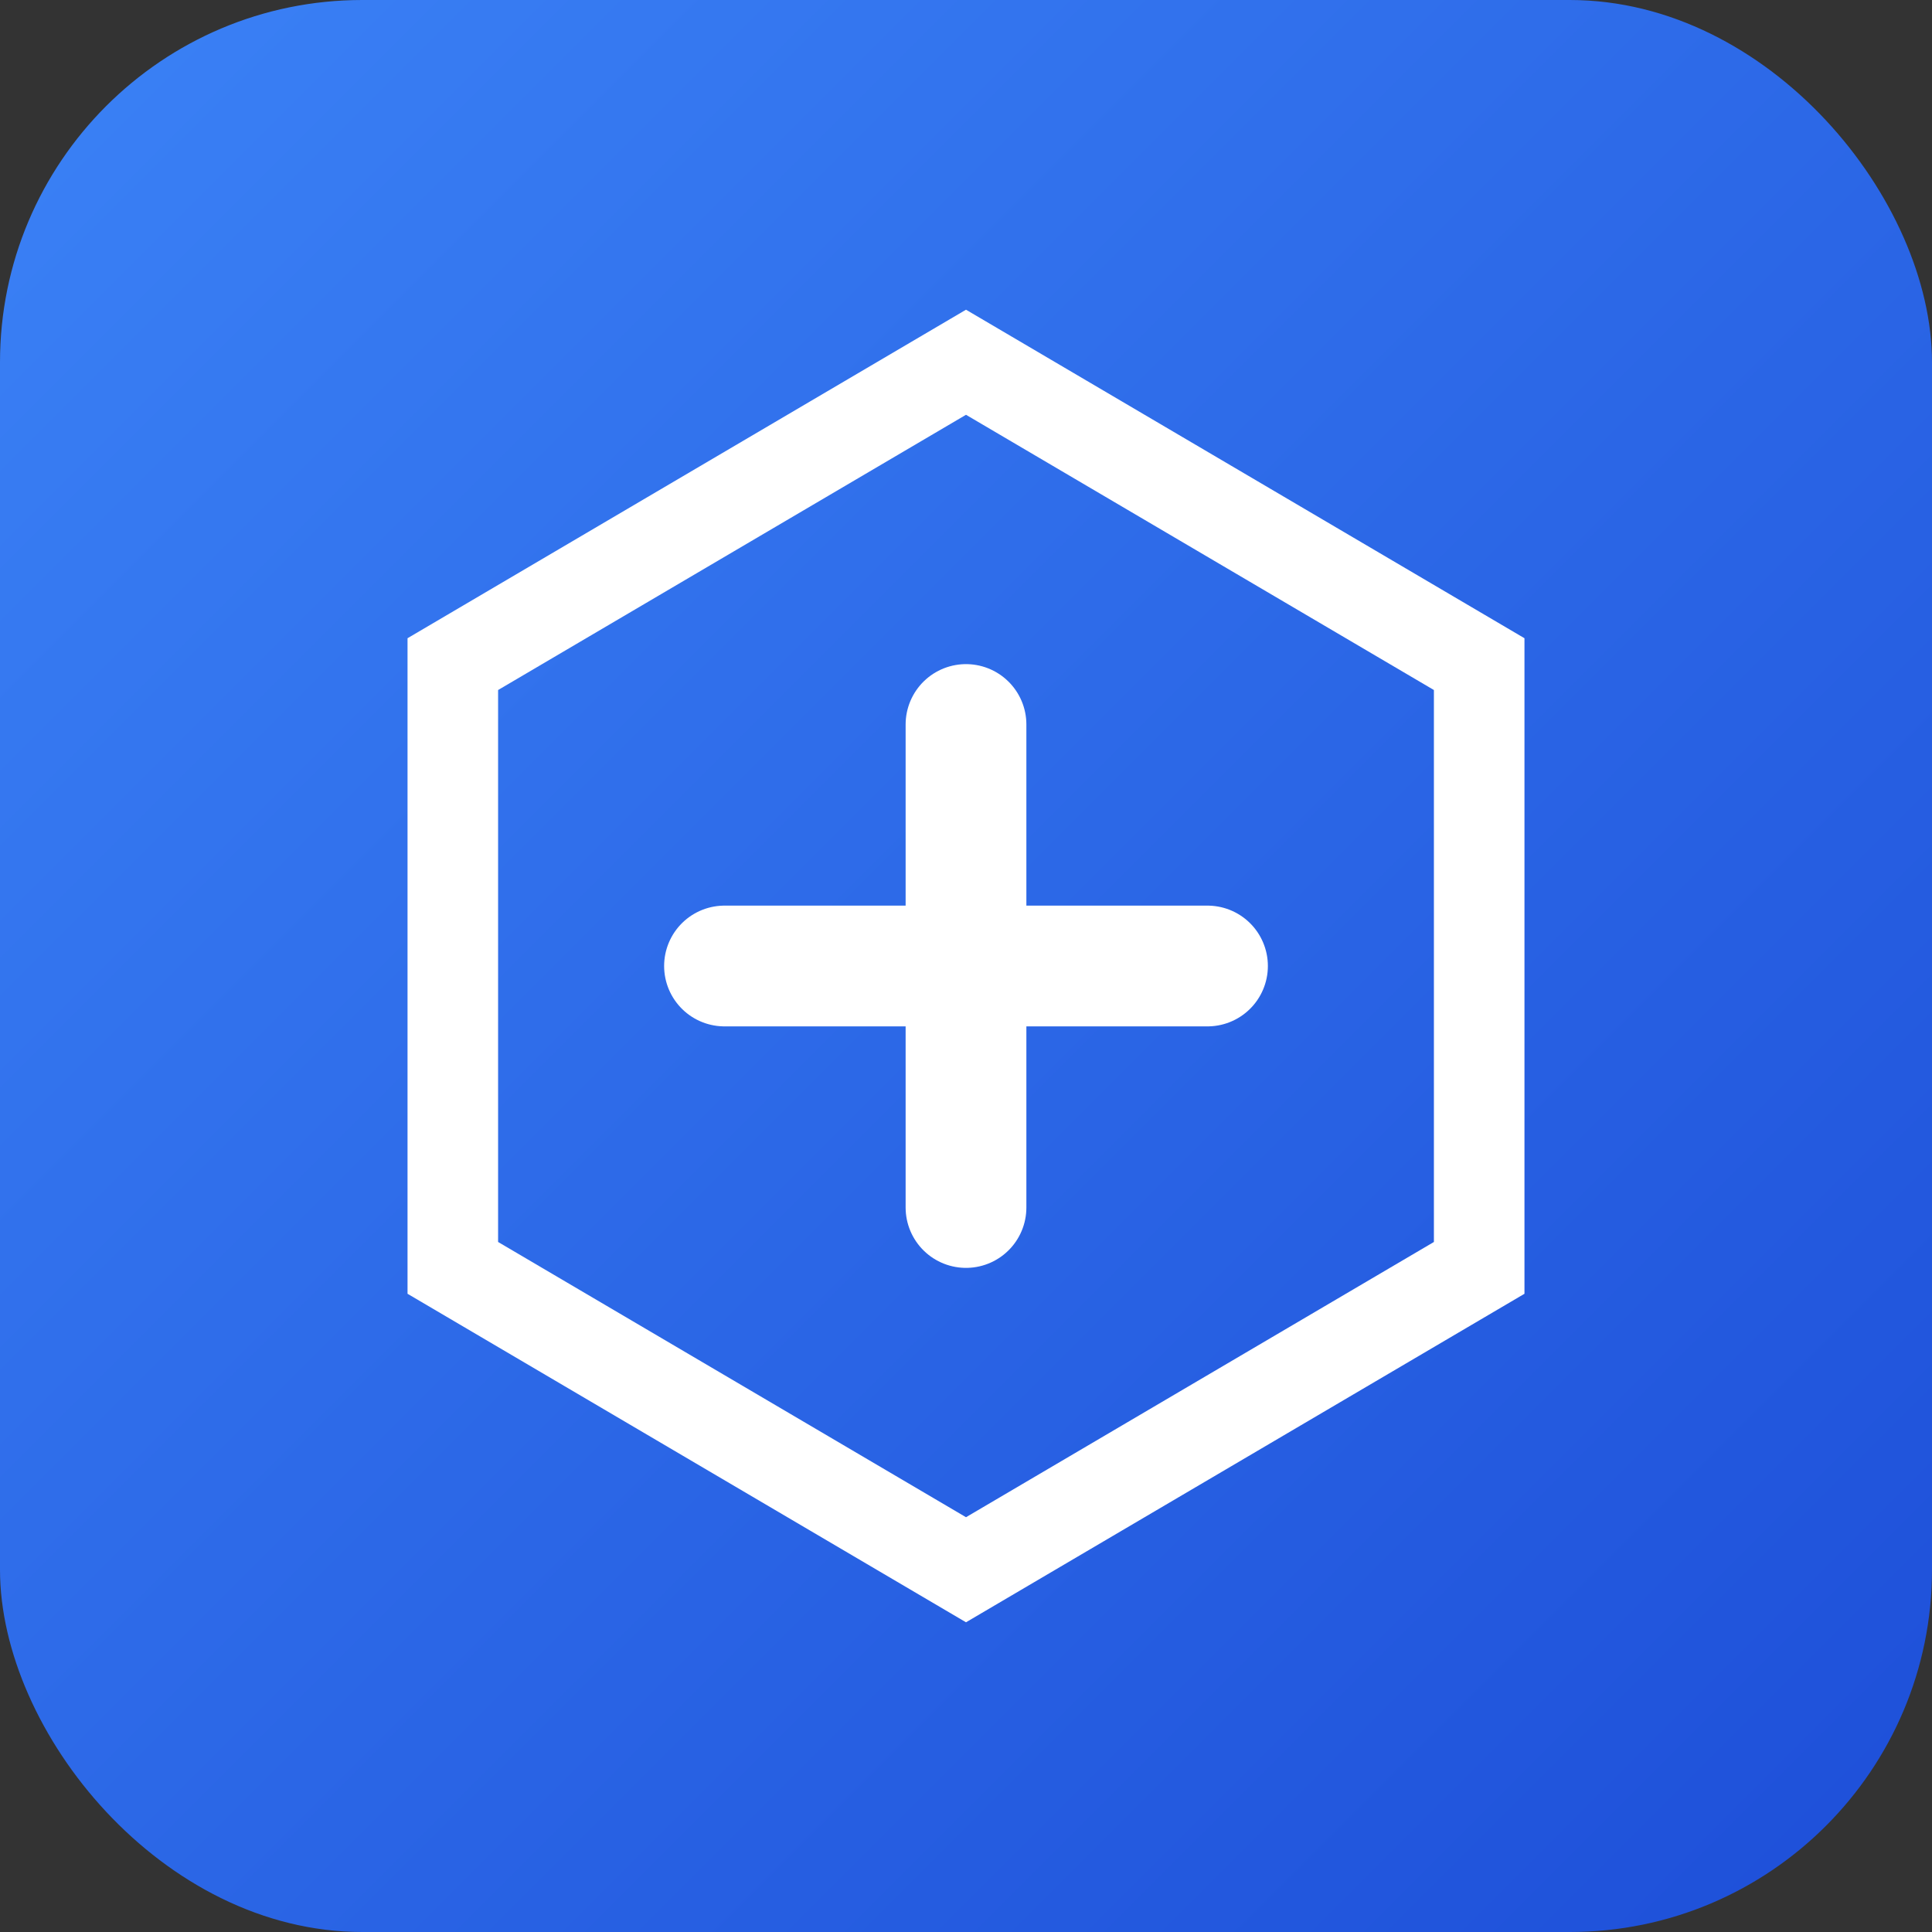
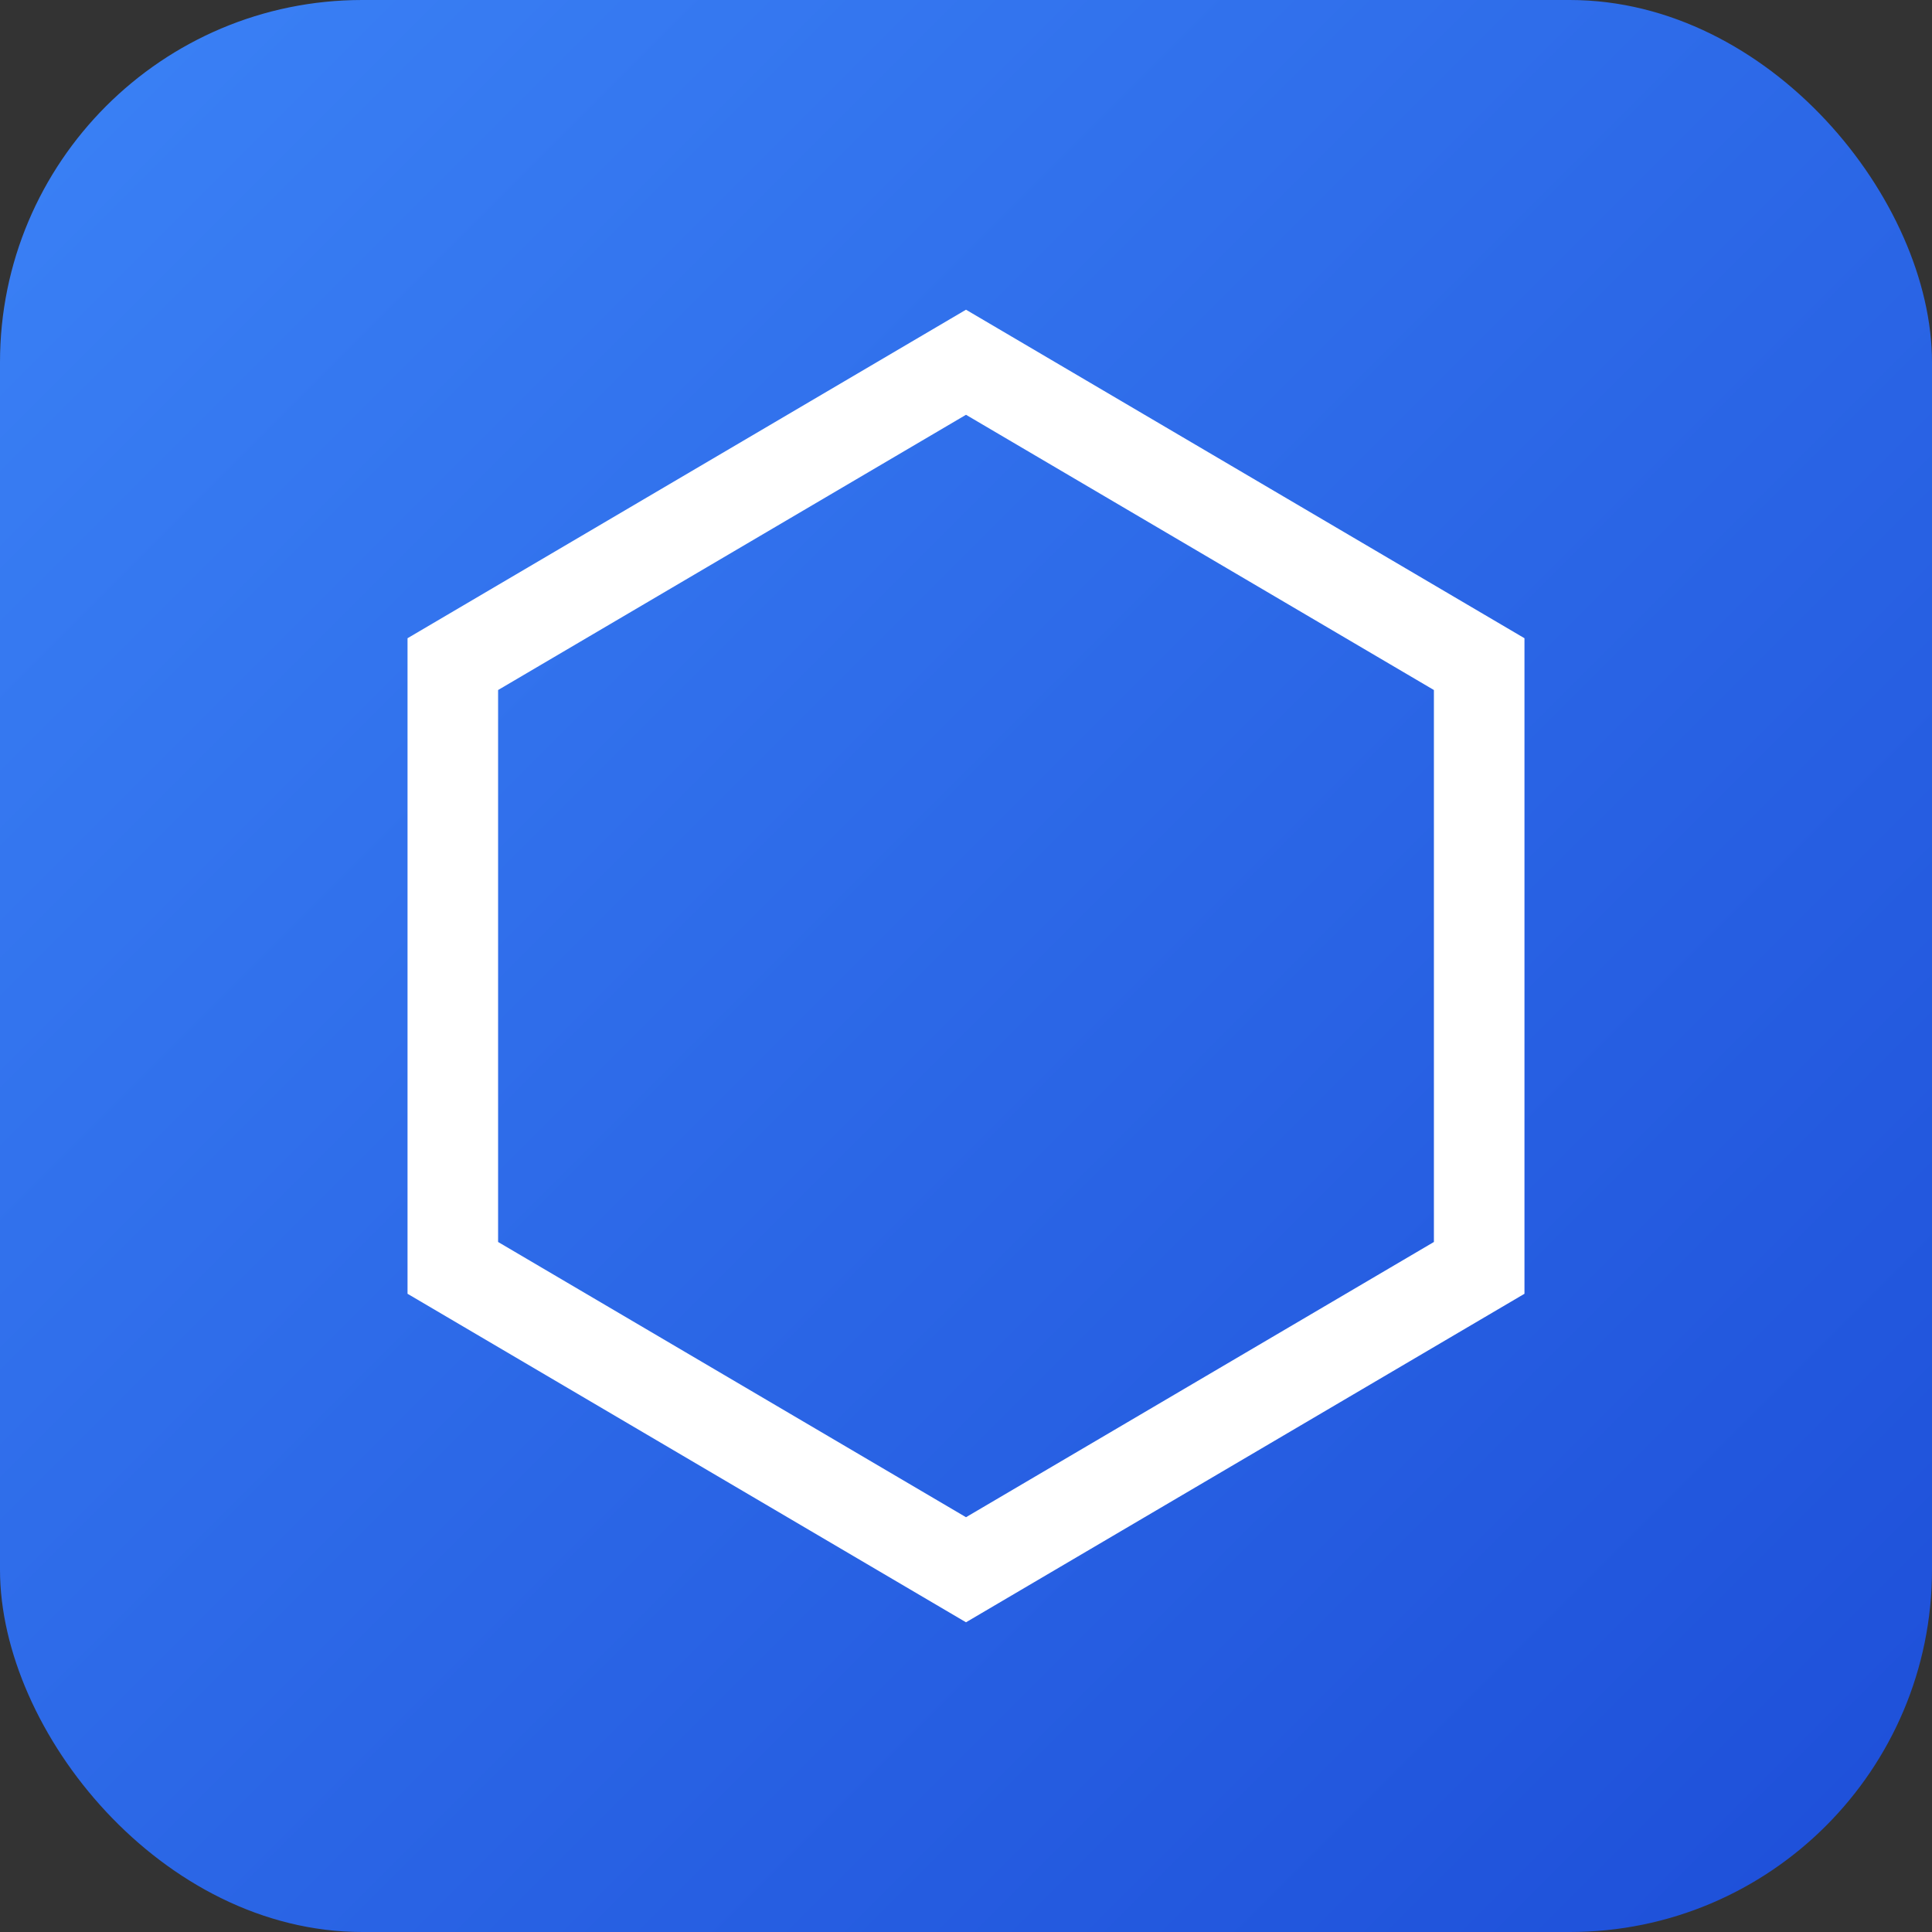
<svg xmlns="http://www.w3.org/2000/svg" width="64" height="64">
  <rect width="100%" height="100%" fill="#333333" stroke="none" />
  <defs>
    <linearGradient id="fav-gradient" x1="0%" y1="0%" x2="100%" y2="100%">
      <stop offset="0%" style="stop-color:#3b82f6;stop-opacity:1" />
      <stop offset="100%" style="stop-color:#1d4ed8;stop-opacity:1" />
    </linearGradient>
  </defs>
  <rect width="64" height="64" rx="12" fill="url(#fav-gradient)" />
  <path d="M15 22 L32 12 L49 22 L49 42 L32 52 L15 42 Z" fill="none" stroke="white" stroke-width="3" />
-   <path d="M32 24 L32 40 M24 32 L40 32" stroke="white" stroke-width="4" stroke-linecap="round" />
</svg>